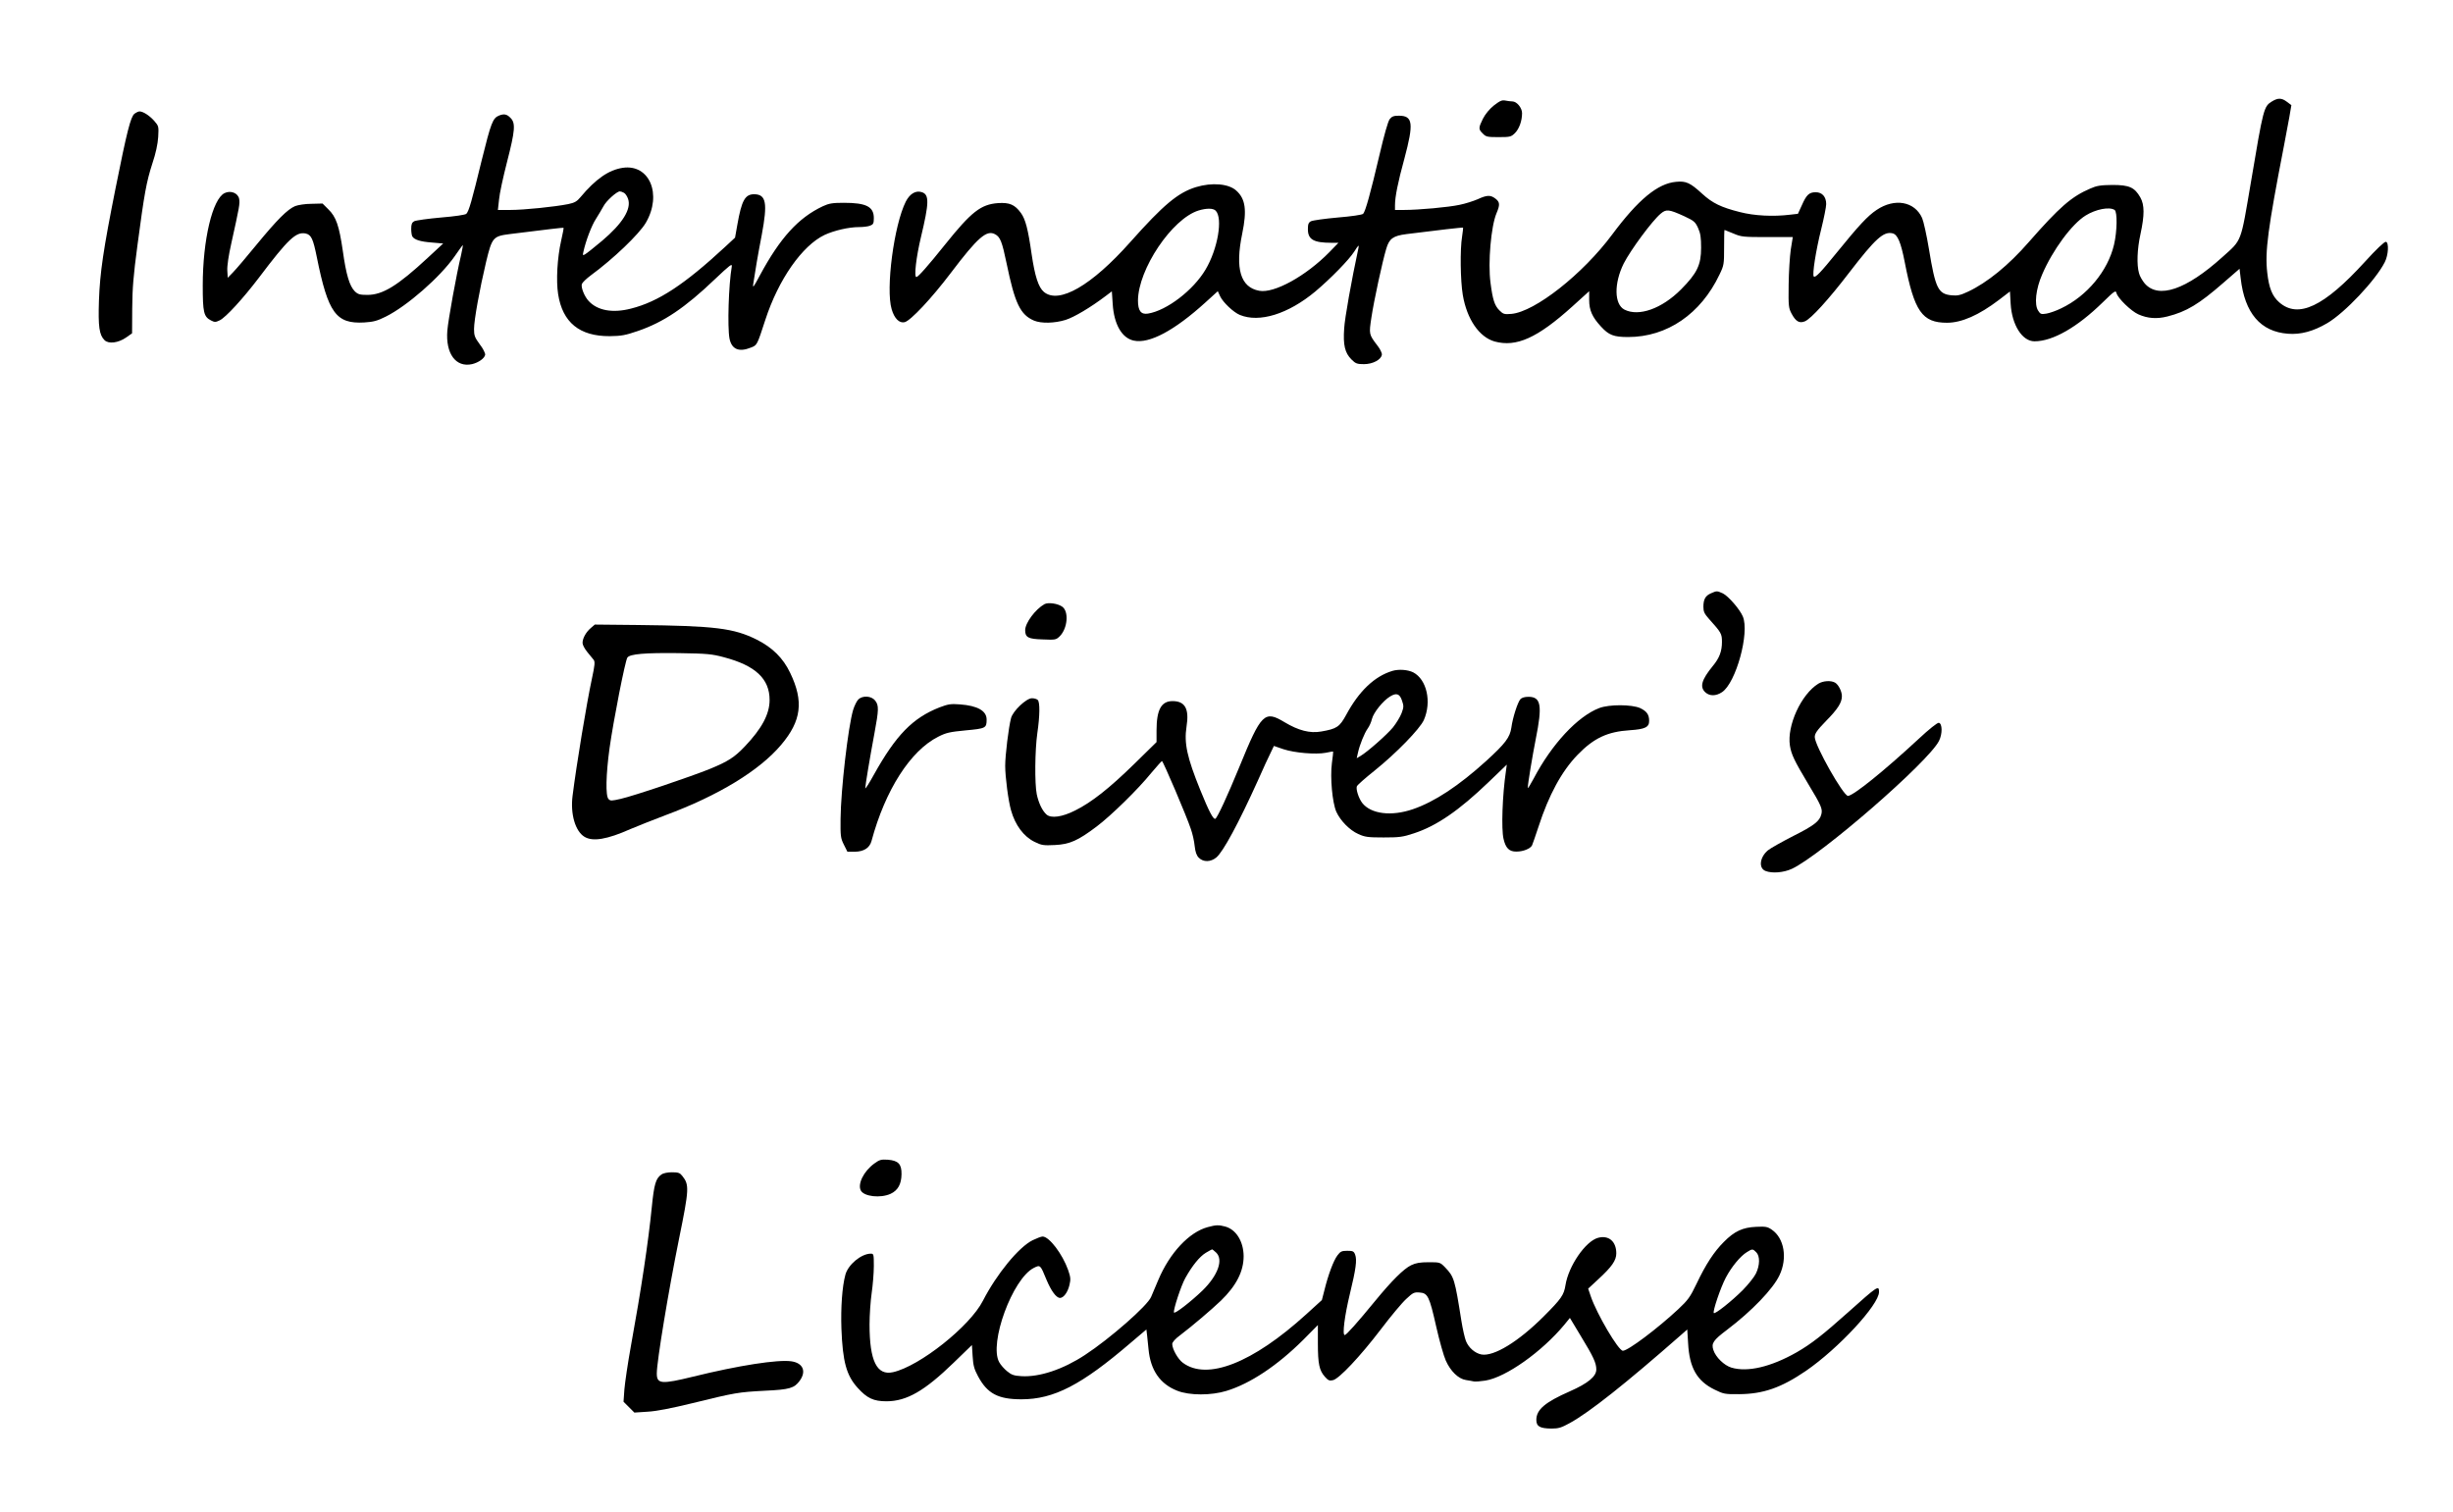
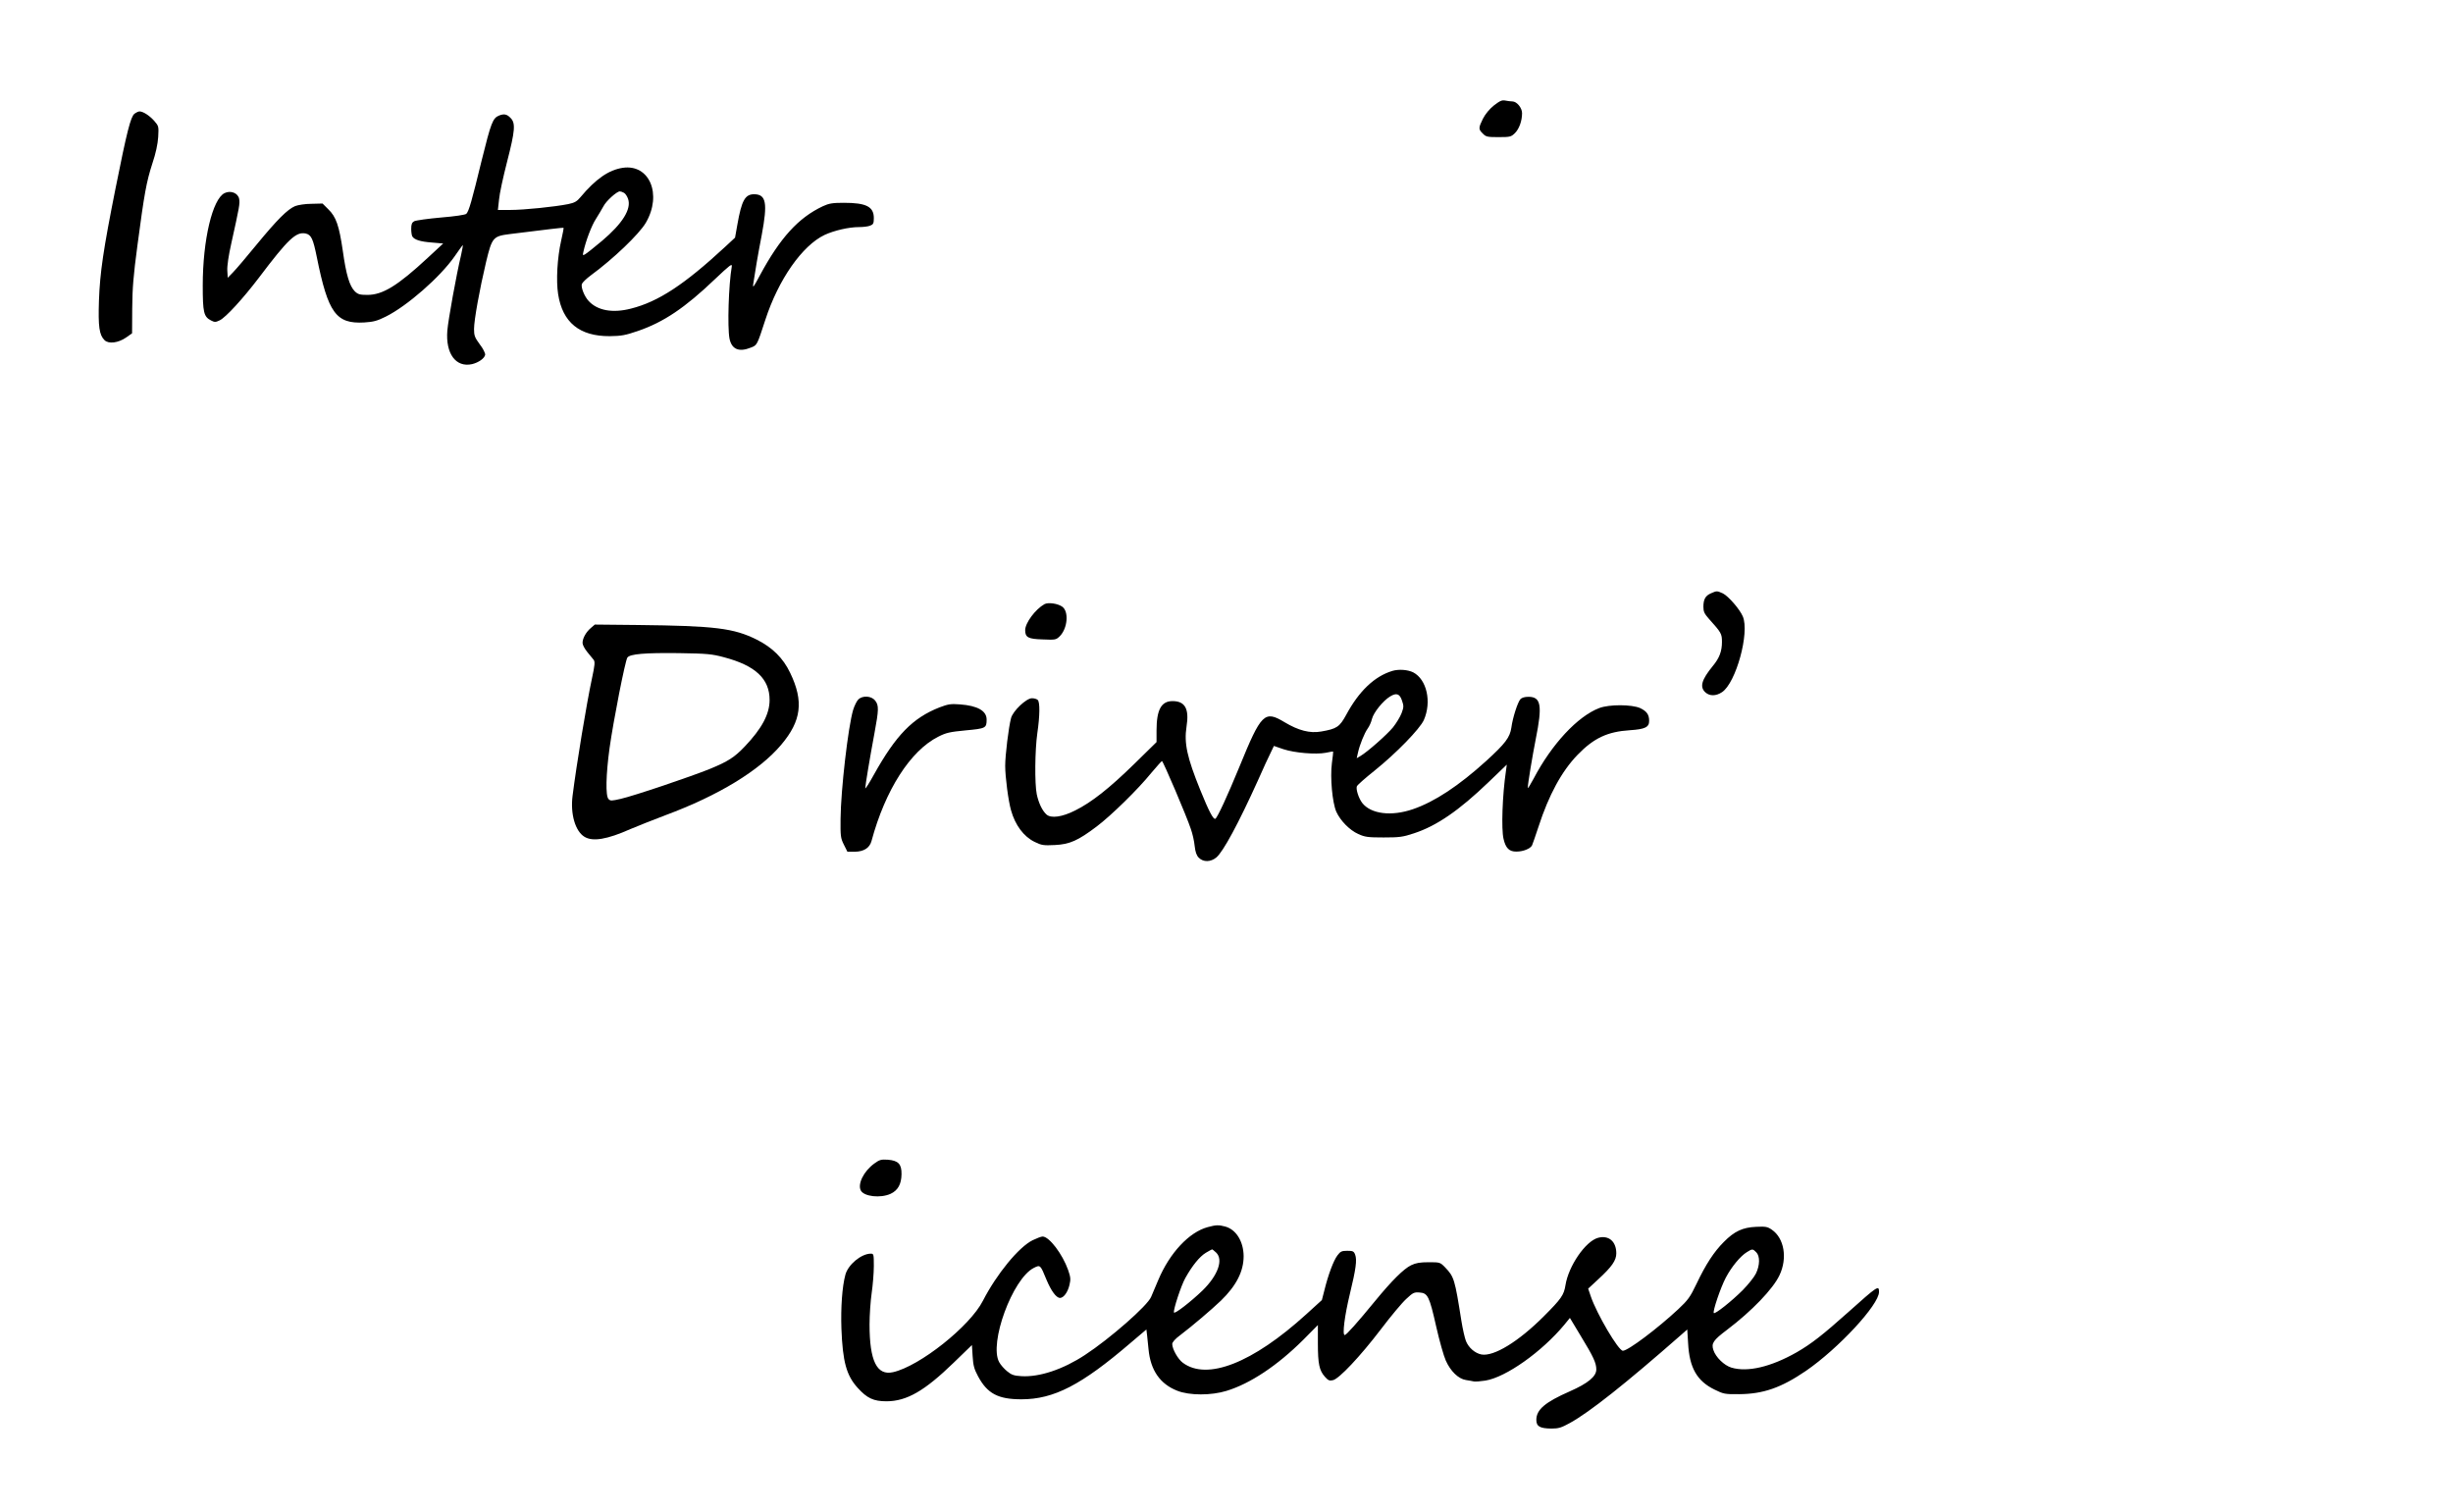
<svg xmlns="http://www.w3.org/2000/svg" version="1.0" width="1288pt" height="794pt" viewBox="0 0 1718 1059" preserveAspectRatio="xMidYMid meet">
  <g transform="translate(0,1059) scale(0.1,-0.1)" fill="#000000" stroke="none">
-     <path d="M15912 9880 c-57 -35 -60 -46 -147 -564 -74 -434 -61 -401 -201 -527 -253 -228 -447 -294 -543 -184 -16 19 -35 51 -40 72 -17 59 -13 169 10 273 29 134 29 205 -1 258 -40 70 -77 87 -195 87 -83 -1 -110 -5 -155 -25 -133 -57 -216 -130 -431 -375 -141 -162 -291 -284 -425 -347 -53 -25 -74 -30 -115 -26 -95 9 -114 48 -159 322 -16 97 -38 196 -48 219 -52 117 -193 142 -319 57 -63 -42 -124 -108 -280 -300 -111 -137 -149 -177 -160 -166 -12 12 15 184 52 331 19 77 35 156 35 176 0 51 -28 83 -73 83 -46 0 -65 -17 -97 -90 l-28 -61 -53 -6 c-119 -15 -253 -8 -353 18 -132 33 -193 63 -264 128 -84 77 -113 91 -183 84 -129 -11 -266 -125 -447 -368 -207 -279 -543 -543 -707 -557 -50 -4 -57 -2 -84 25 -34 34 -47 76 -62 193 -19 141 4 398 42 487 25 59 24 78 -7 102 -35 27 -60 26 -125 -4 -30 -13 -86 -31 -126 -39 -77 -17 -288 -36 -389 -36 l-64 0 0 33 c0 58 20 160 66 327 66 247 60 300 -39 300 -36 0 -49 -5 -64 -24 -12 -15 -39 -111 -72 -252 -63 -269 -98 -394 -114 -411 -7 -7 -81 -18 -178 -26 -91 -8 -175 -20 -187 -26 -18 -9 -22 -21 -22 -56 0 -72 40 -95 165 -95 l49 0 -64 -66 c-164 -167 -387 -290 -491 -270 -131 24 -170 154 -119 400 34 165 23 244 -42 302 -53 48 -170 58 -282 24 -126 -39 -227 -123 -460 -385 -271 -305 -500 -437 -605 -349 -38 32 -63 109 -86 265 -25 175 -43 244 -75 288 -43 59 -80 74 -160 69 -121 -9 -187 -61 -370 -289 -121 -151 -190 -229 -202 -229 -18 0 -1 142 32 280 57 238 59 296 8 314 -43 15 -85 -9 -114 -65 -83 -165 -142 -612 -99 -755 19 -65 54 -99 91 -90 42 11 187 165 324 346 188 248 250 302 309 270 36 -19 49 -51 81 -205 58 -281 96 -359 192 -400 51 -21 143 -19 221 5 60 19 175 87 283 169 l41 31 6 -89 c9 -142 64 -238 147 -256 109 -24 285 70 502 267 l87 79 16 -35 c20 -43 94 -113 138 -131 137 -57 339 6 529 164 108 91 236 222 273 280 28 45 35 51 29 24 -49 -228 -96 -491 -100 -564 -8 -115 5 -170 51 -216 29 -29 39 -33 88 -33 61 0 120 31 125 66 2 11 -12 40 -31 64 -60 79 -60 79 -42 198 17 114 77 392 104 481 21 71 48 90 142 102 222 28 394 48 396 45 1 -1 -2 -29 -7 -62 -15 -89 -12 -310 5 -410 29 -170 115 -294 222 -325 153 -42 300 24 546 246 l117 106 0 -61 c0 -72 21 -120 83 -187 55 -60 89 -73 190 -73 273 0 509 162 640 438 31 64 32 72 32 190 0 67 1 122 3 122 1 0 29 -11 62 -25 56 -24 70 -25 238 -25 l178 0 -14 -87 c-7 -49 -14 -160 -15 -248 -2 -149 0 -163 21 -202 29 -54 54 -69 93 -53 43 18 167 154 310 341 184 239 241 291 305 275 34 -9 57 -62 84 -201 67 -346 122 -425 296 -425 103 0 223 53 364 160 l77 59 5 -87 c9 -148 81 -262 167 -262 127 0 298 97 477 272 84 82 92 87 97 66 9 -36 103 -127 153 -149 65 -29 129 -34 204 -15 134 34 220 86 391 235 l114 99 8 -67 c28 -244 139 -374 332 -388 88 -7 177 17 274 74 123 72 339 301 403 427 26 50 30 139 8 143 -10 2 -68 -53 -147 -140 -287 -315 -467 -400 -600 -284 -49 43 -72 100 -84 208 -17 147 4 306 117 888 30 156 53 284 52 285 -2 1 -16 12 -32 24 -36 27 -62 28 -104 2z m-7398 -765 c52 -52 15 -269 -71 -413 -86 -145 -272 -287 -403 -308 -49 -8 -70 20 -70 91 1 219 238 573 424 631 56 17 102 17 120 -1z m6296 5 c20 -13 18 -150 -4 -243 -43 -184 -189 -360 -370 -446 -34 -17 -80 -33 -103 -37 -37 -6 -43 -4 -58 20 -29 43 -17 152 28 255 73 170 208 353 304 412 71 44 166 63 203 39z m-3014 -44 c68 -32 77 -39 97 -83 17 -38 21 -67 21 -138 0 -120 -28 -178 -140 -291 -135 -136 -297 -193 -397 -142 -72 37 -74 184 -5 323 48 94 199 299 259 349 39 33 57 31 165 -18z" />
    <path d="M10463 9852 c-32 -26 -60 -60 -77 -93 -32 -65 -32 -74 -1 -104 22 -23 32 -25 110 -25 82 0 88 2 115 28 30 30 50 86 50 140 0 37 -37 82 -68 82 -11 0 -33 3 -49 6 -24 5 -38 -2 -80 -34z" />
    <path d="M941 9793 c-26 -22 -52 -123 -132 -523 -85 -426 -109 -588 -116 -785 -6 -183 2 -240 39 -277 28 -28 96 -20 152 19 l41 29 1 174 c1 140 8 229 37 445 48 361 62 440 104 570 24 71 38 137 41 186 4 74 4 76 -28 113 -34 38 -78 66 -103 66 -8 0 -24 -8 -36 -17z" />
    <path d="M3495 9781 c-44 -18 -56 -50 -121 -312 -70 -288 -90 -358 -108 -376 -6 -7 -79 -18 -177 -26 -91 -8 -176 -20 -188 -26 -16 -9 -21 -21 -21 -54 0 -23 4 -47 8 -53 15 -23 56 -36 135 -42 l81 -7 -108 -100 c-211 -196 -316 -260 -423 -260 -53 0 -66 4 -88 25 -37 37 -61 117 -84 283 -26 178 -47 239 -102 292 l-40 40 -78 -2 c-43 0 -93 -8 -114 -16 -54 -23 -125 -94 -270 -270 -71 -87 -146 -175 -166 -195 l-36 -37 -3 51 c-2 31 9 106 28 190 57 257 61 279 55 311 -7 41 -59 62 -102 41 -85 -41 -153 -328 -153 -647 0 -189 7 -219 58 -245 25 -13 32 -13 61 1 43 21 162 151 274 298 206 273 261 324 328 310 39 -9 52 -37 78 -166 79 -392 135 -468 332 -457 65 4 91 11 151 41 149 74 380 276 482 422 27 39 52 74 56 78 4 5 -1 -27 -11 -70 -32 -133 -90 -454 -96 -528 -13 -162 60 -260 173 -235 46 11 88 41 92 66 1 11 -15 44 -38 73 -35 48 -40 61 -40 107 0 63 39 278 84 468 42 174 49 182 166 197 272 34 375 46 377 44 2 -1 -6 -42 -17 -91 -27 -119 -36 -280 -21 -374 31 -198 150 -295 361 -294 82 1 109 6 197 36 181 62 331 163 540 363 106 100 122 113 118 88 -22 -128 -31 -421 -16 -503 15 -76 66 -98 150 -64 44 17 43 16 101 194 92 283 258 520 415 595 67 31 169 55 242 55 28 0 63 4 77 10 22 8 26 16 26 53 0 80 -53 107 -210 107 -79 0 -104 -4 -147 -24 -172 -81 -300 -222 -442 -486 -45 -84 -50 -91 -45 -55 10 70 33 206 59 340 42 224 31 284 -53 285 -64 0 -88 -43 -118 -214 l-16 -90 -70 -65 c-285 -264 -468 -384 -659 -432 -128 -33 -234 -14 -296 53 -30 32 -55 95 -48 119 4 11 32 38 63 61 156 114 338 288 385 368 116 199 26 413 -162 385 -98 -15 -189 -78 -296 -206 -24 -29 -41 -39 -85 -48 -94 -19 -310 -41 -404 -41 l-89 0 8 72 c3 40 29 159 56 264 57 221 61 273 24 309 -25 26 -45 30 -80 16z m875 -541 c10 -5 23 -25 29 -43 24 -71 -39 -172 -182 -293 -56 -47 -110 -90 -120 -95 -15 -9 -17 -7 -11 18 16 75 58 185 87 229 17 27 41 67 53 89 19 38 94 105 115 105 6 0 19 -4 29 -10z" />
    <path d="M11983 6435 c-39 -17 -53 -42 -53 -95 0 -33 7 -48 38 -83 88 -98 92 -105 92 -163 0 -65 -18 -113 -64 -168 -79 -97 -93 -146 -53 -184 30 -28 75 -28 118 1 97 65 194 416 145 530 -21 50 -101 142 -139 161 -42 19 -43 19 -84 1z" />
    <path d="M7315 6359 c-64 -36 -135 -132 -135 -182 0 -51 21 -62 122 -65 91 -4 94 -3 121 23 54 55 64 172 17 206 -32 23 -99 32 -125 18z" />
    <path d="M4138 6192 c-34 -29 -58 -72 -58 -105 0 -13 15 -41 33 -63 18 -21 38 -46 45 -55 10 -14 8 -37 -12 -130 -38 -177 -108 -601 -136 -823 -16 -127 19 -247 83 -286 58 -36 159 -19 323 54 45 19 155 63 245 97 372 138 659 313 811 494 141 167 158 304 62 503 -49 103 -124 177 -233 232 -162 81 -292 97 -835 103 l-300 3 -28 -24z m933 -205 c220 -58 319 -151 319 -299 0 -99 -54 -200 -174 -326 -71 -75 -118 -105 -242 -156 -135 -55 -535 -190 -628 -211 -62 -14 -71 -15 -84 -1 -22 21 -18 173 7 356 27 193 110 615 125 635 18 25 122 34 361 31 198 -3 230 -6 316 -29z" />
    <path d="M9750 5891 c-124 -38 -232 -141 -321 -306 -47 -86 -66 -99 -176 -118 -79 -14 -159 7 -256 65 -141 85 -163 64 -317 -313 -83 -202 -153 -354 -168 -363 -14 -8 -46 54 -106 202 -92 227 -114 327 -96 443 20 125 -10 179 -98 179 -79 0 -112 -61 -112 -206 l0 -81 -157 -154 c-173 -169 -298 -268 -413 -325 -91 -46 -169 -57 -201 -28 -29 26 -55 80 -68 142 -15 74 -13 307 4 427 18 123 19 217 3 233 -7 7 -25 12 -41 12 -39 0 -133 -89 -146 -139 -17 -64 -41 -260 -41 -334 0 -78 22 -247 41 -312 29 -104 89 -184 165 -221 49 -24 62 -26 142 -22 104 5 162 31 293 130 101 76 291 262 383 376 38 45 71 82 74 82 8 0 173 -387 202 -475 12 -33 24 -87 27 -120 5 -43 13 -66 29 -82 32 -32 83 -31 123 2 49 42 155 239 290 537 37 84 78 173 91 198 l22 46 67 -23 c79 -26 226 -38 296 -25 27 6 51 10 52 8 1 -1 -3 -37 -9 -81 -13 -100 3 -276 31 -340 28 -62 93 -129 154 -156 46 -21 67 -24 177 -24 111 0 135 3 213 29 159 52 316 160 524 360 l126 121 -6 -45 c-25 -168 -33 -406 -17 -474 15 -66 40 -91 91 -90 48 0 98 21 109 44 4 8 24 67 45 130 72 222 162 388 273 503 114 118 210 163 367 173 106 7 135 21 135 65 0 45 -17 68 -63 90 -59 26 -217 27 -287 0 -151 -58 -332 -252 -459 -494 -23 -43 -41 -72 -41 -65 0 29 32 221 56 343 47 234 37 295 -51 295 -27 0 -47 -6 -57 -17 -19 -22 -54 -130 -63 -199 -10 -68 -42 -111 -176 -233 -192 -174 -361 -286 -513 -338 -151 -52 -294 -34 -355 43 -25 32 -46 97 -38 117 3 9 59 58 124 110 152 122 317 292 345 354 56 127 21 284 -74 334 -38 19 -102 24 -148 10z m69 -207 c13 -38 13 -46 -3 -89 -10 -26 -37 -70 -60 -99 -42 -51 -178 -171 -227 -200 l-27 -16 9 40 c12 54 45 136 68 168 11 15 25 45 30 68 12 45 77 126 126 156 45 28 68 20 84 -28z" />
-     <path d="M12735 5802 c-120 -74 -221 -294 -199 -434 10 -62 31 -106 128 -268 92 -152 102 -176 92 -213 -12 -48 -50 -78 -195 -151 -82 -42 -162 -87 -179 -101 -58 -49 -67 -126 -16 -145 47 -18 126 -11 183 15 204 95 956 748 1031 896 25 49 24 122 -1 127 -10 2 -68 -44 -144 -115 -243 -225 -452 -393 -492 -397 -32 -2 -233 354 -233 412 0 25 15 47 79 113 83 84 111 129 111 174 0 34 -25 82 -49 95 -30 16 -83 12 -116 -8z" />
    <path d="M6011 5691 c-11 -11 -27 -44 -36 -73 -35 -118 -86 -558 -88 -763 -1 -120 0 -134 23 -180 l25 -50 52 0 c64 1 104 27 117 76 96 356 272 631 466 729 57 29 81 34 193 45 141 13 147 16 147 76 0 61 -64 97 -187 106 -64 5 -82 2 -143 -21 -188 -74 -305 -194 -460 -472 -33 -60 -60 -102 -60 -94 0 20 32 212 64 383 31 167 32 197 5 231 -26 33 -88 37 -118 7z" />
    <path d="M6123 2441 c-74 -54 -118 -143 -94 -189 23 -42 137 -55 208 -23 52 24 76 68 77 138 1 70 -22 95 -96 101 -47 3 -58 0 -95 -27z" />
-     <path d="M4632 2364 c-39 -27 -51 -67 -67 -228 -24 -242 -74 -576 -146 -971 -22 -121 -42 -259 -46 -306 l-6 -86 38 -38 38 -38 91 6 c61 3 164 23 316 60 301 74 320 77 507 87 174 8 206 18 244 70 48 66 23 124 -58 136 -94 14 -371 -29 -687 -107 -225 -55 -256 -52 -256 22 0 84 82 579 156 944 71 349 72 377 23 439 -17 22 -28 26 -73 26 -30 0 -61 -6 -74 -16z" />
    <path d="M8459 1996 c-131 -35 -267 -181 -347 -371 -18 -44 -41 -97 -50 -118 -25 -61 -288 -292 -464 -407 -152 -100 -318 -156 -445 -148 -51 3 -69 9 -99 34 -20 16 -46 45 -56 64 -73 131 93 584 242 660 46 23 46 23 89 -82 33 -79 69 -128 95 -128 25 0 54 39 66 90 10 41 8 55 -9 105 -40 113 -133 235 -179 235 -10 0 -41 -12 -70 -26 -97 -48 -252 -237 -348 -424 -91 -179 -443 -458 -629 -500 -114 -26 -165 79 -165 334 0 66 7 166 15 221 8 55 15 139 15 188 0 84 -1 87 -22 87 -67 -1 -158 -77 -177 -147 -23 -84 -33 -232 -28 -378 9 -233 35 -328 114 -415 66 -73 111 -94 203 -94 141 1 265 72 470 271 l127 123 5 -78 c4 -64 10 -89 38 -141 65 -121 140 -161 304 -161 227 0 420 100 763 394 l112 95 5 -42 c3 -23 7 -67 10 -97 14 -147 81 -243 201 -290 85 -34 238 -34 345 -1 167 51 356 177 538 358 l102 103 0 -128 c0 -145 10 -190 49 -234 23 -26 32 -30 57 -24 43 10 190 166 335 356 69 91 149 187 178 213 47 44 55 48 93 45 58 -4 69 -27 117 -240 22 -97 52 -204 67 -237 33 -74 88 -128 141 -136 21 -3 46 -8 56 -10 11 -2 47 1 80 6 144 23 396 202 553 391 l39 48 77 -128 c88 -144 108 -188 108 -233 0 -49 -58 -97 -185 -153 -173 -76 -235 -128 -235 -200 0 -46 25 -60 105 -61 51 0 70 6 130 39 138 76 388 274 780 618 l42 37 6 -97 c9 -171 62 -264 185 -324 63 -31 72 -33 172 -32 169 1 295 45 468 163 227 156 512 463 512 553 0 49 -9 43 -217 -143 -177 -158 -256 -220 -360 -280 -180 -102 -343 -141 -457 -107 -50 15 -110 73 -126 123 -16 47 -1 69 96 142 173 131 322 286 367 382 57 120 33 260 -54 319 -30 21 -44 23 -109 20 -95 -4 -153 -31 -227 -106 -68 -68 -126 -156 -191 -293 -45 -94 -60 -114 -128 -178 -146 -136 -352 -291 -388 -291 -31 0 -183 258 -225 382 l-18 53 70 65 c96 88 127 133 127 182 0 84 -53 129 -128 109 -88 -24 -207 -198 -228 -332 -11 -69 -29 -95 -153 -219 -176 -176 -349 -282 -436 -266 -45 9 -89 47 -108 94 -8 20 -23 85 -32 142 -46 291 -51 308 -113 373 -36 37 -37 37 -116 37 -60 0 -90 -5 -123 -21 -52 -25 -137 -110 -251 -249 -127 -155 -203 -240 -214 -240 -18 0 -1 135 36 288 42 173 51 238 37 275 -9 24 -16 27 -55 27 -39 0 -48 -4 -69 -32 -28 -37 -65 -137 -91 -243 l-18 -70 -110 -100 c-375 -341 -694 -466 -864 -339 -34 25 -74 96 -74 131 0 13 20 36 58 64 78 59 215 175 283 240 108 105 159 205 159 312 -1 102 -52 186 -129 207 -45 12 -64 12 -122 -4z m58 -178 c53 -50 13 -161 -96 -267 -79 -76 -194 -166 -199 -153 -6 18 50 189 80 242 48 86 99 149 143 176 22 13 42 24 44 24 3 0 15 -10 28 -22z m3783 2 c27 -27 26 -91 -2 -149 -12 -25 -54 -77 -92 -116 -78 -78 -194 -170 -203 -161 -10 9 47 178 84 248 40 76 102 151 148 179 38 24 41 23 65 -1z" />
  </g>
</svg>